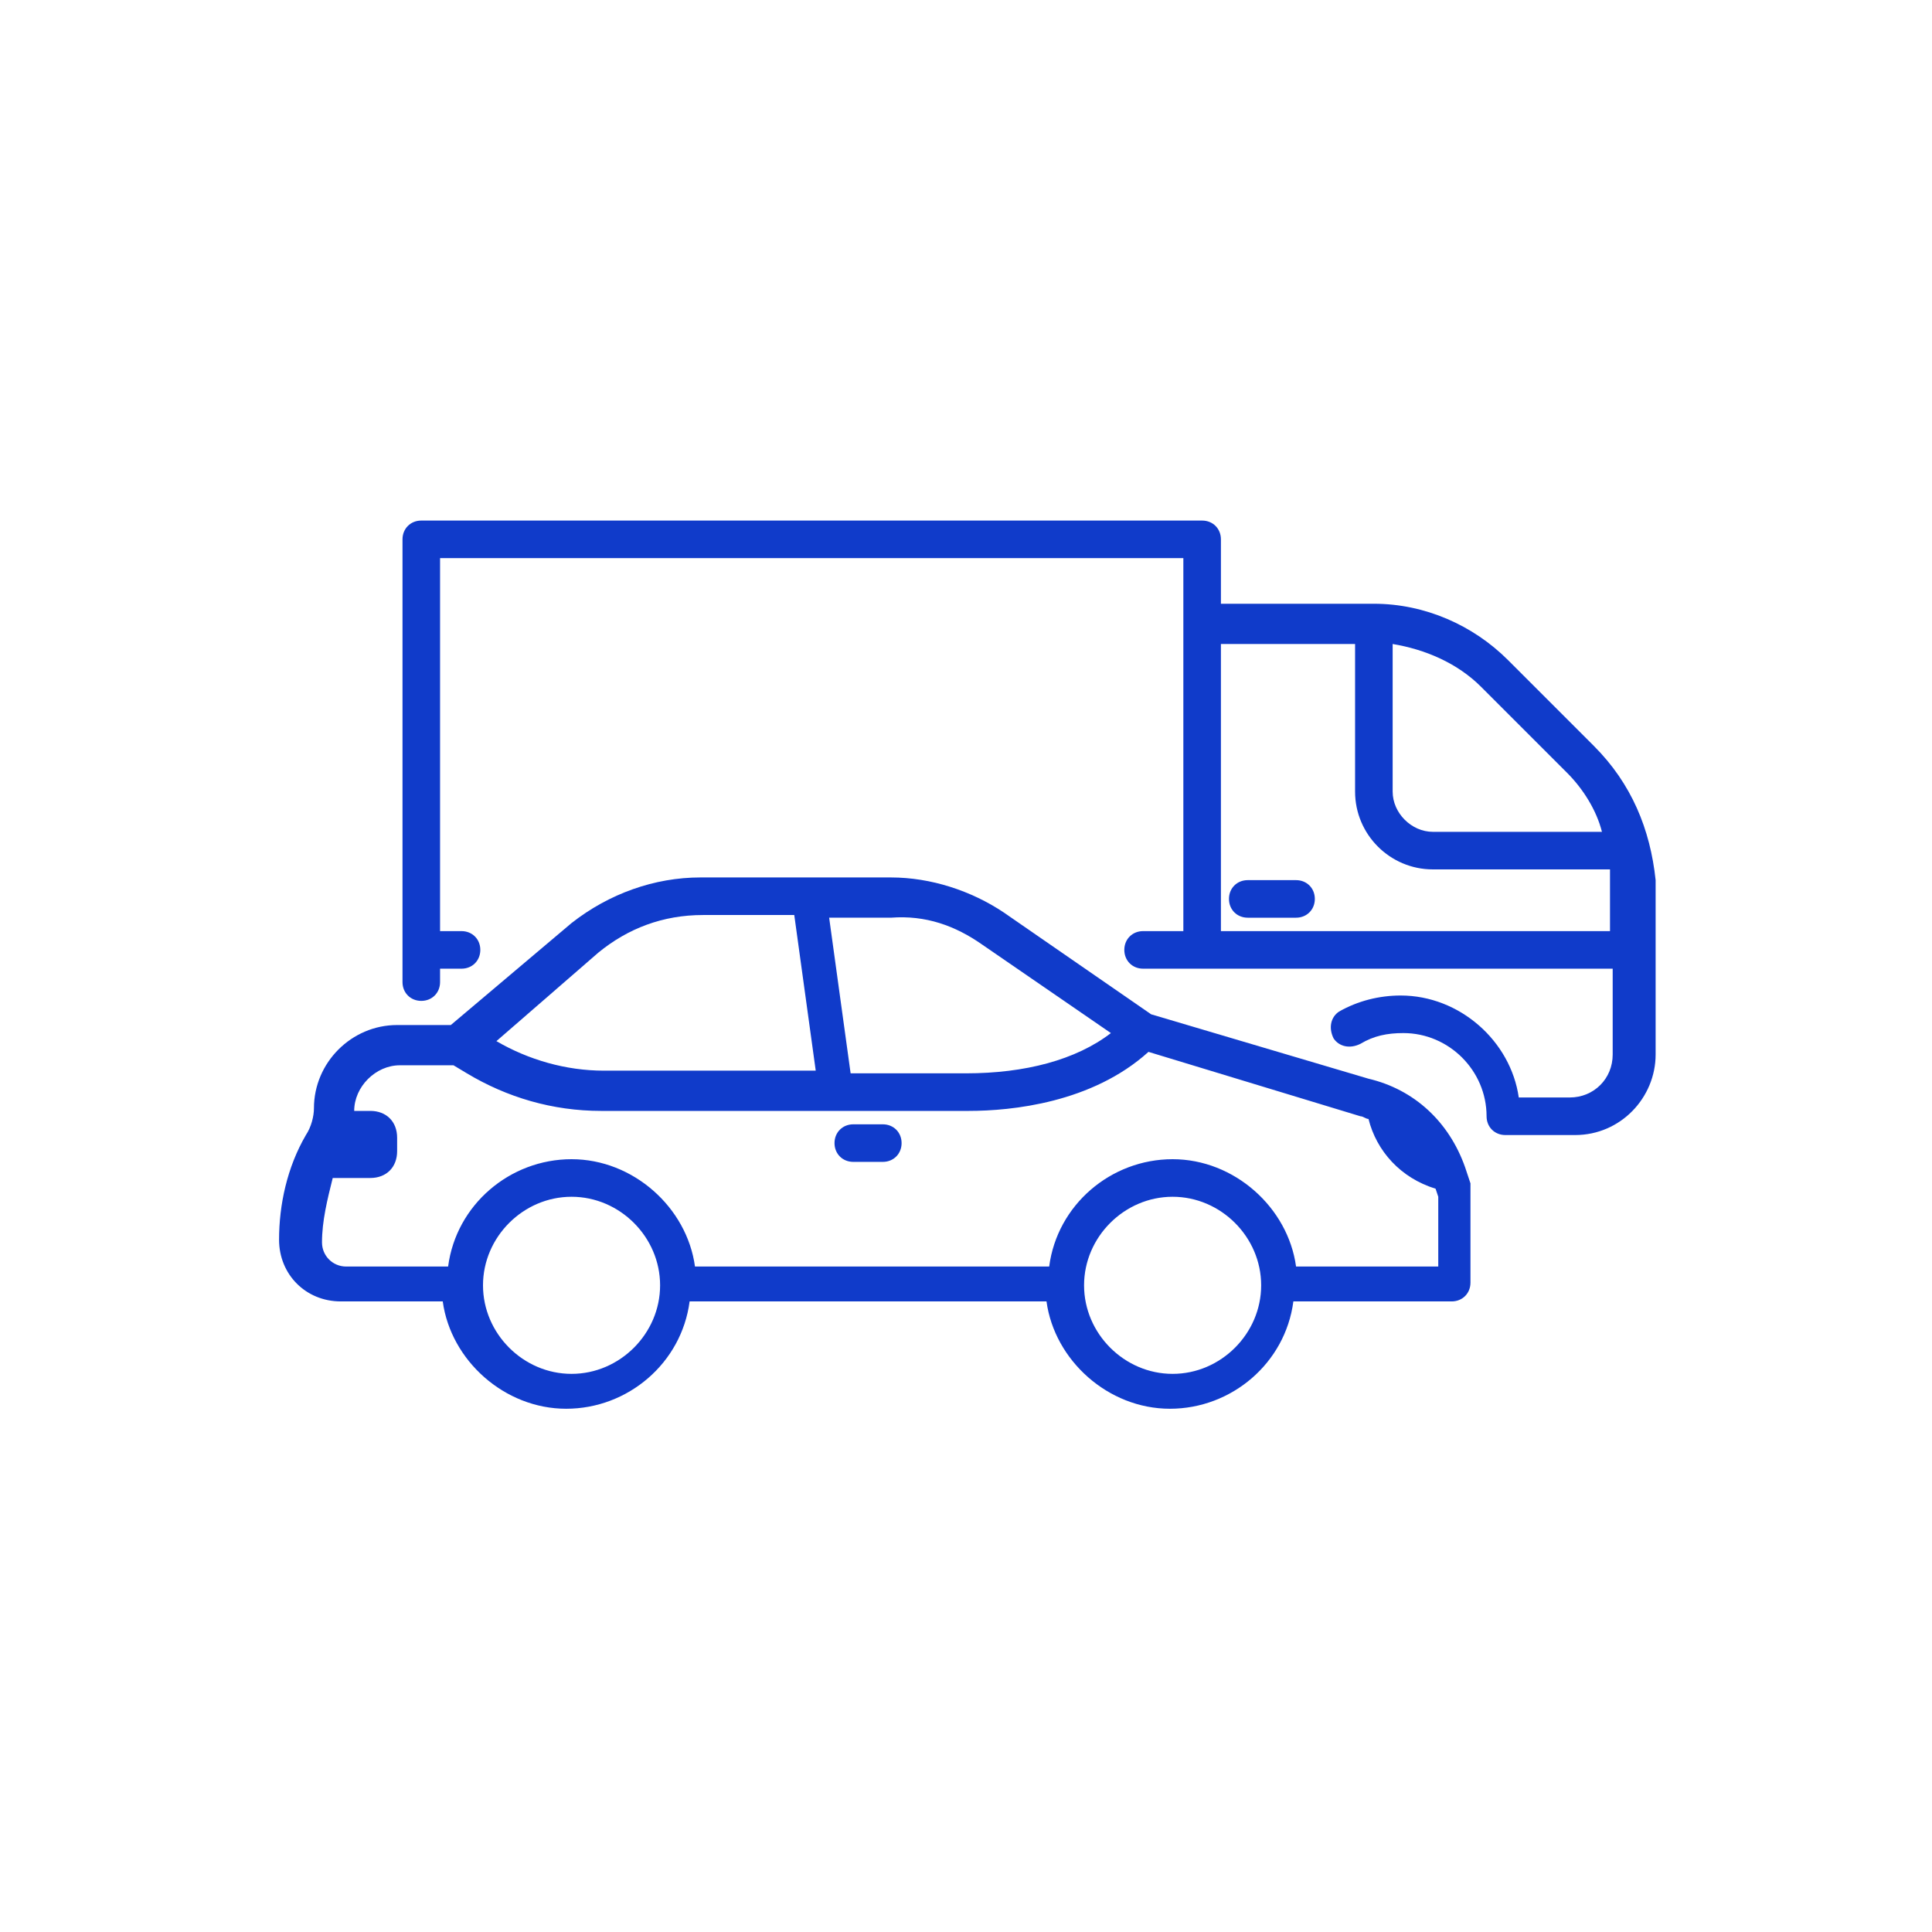
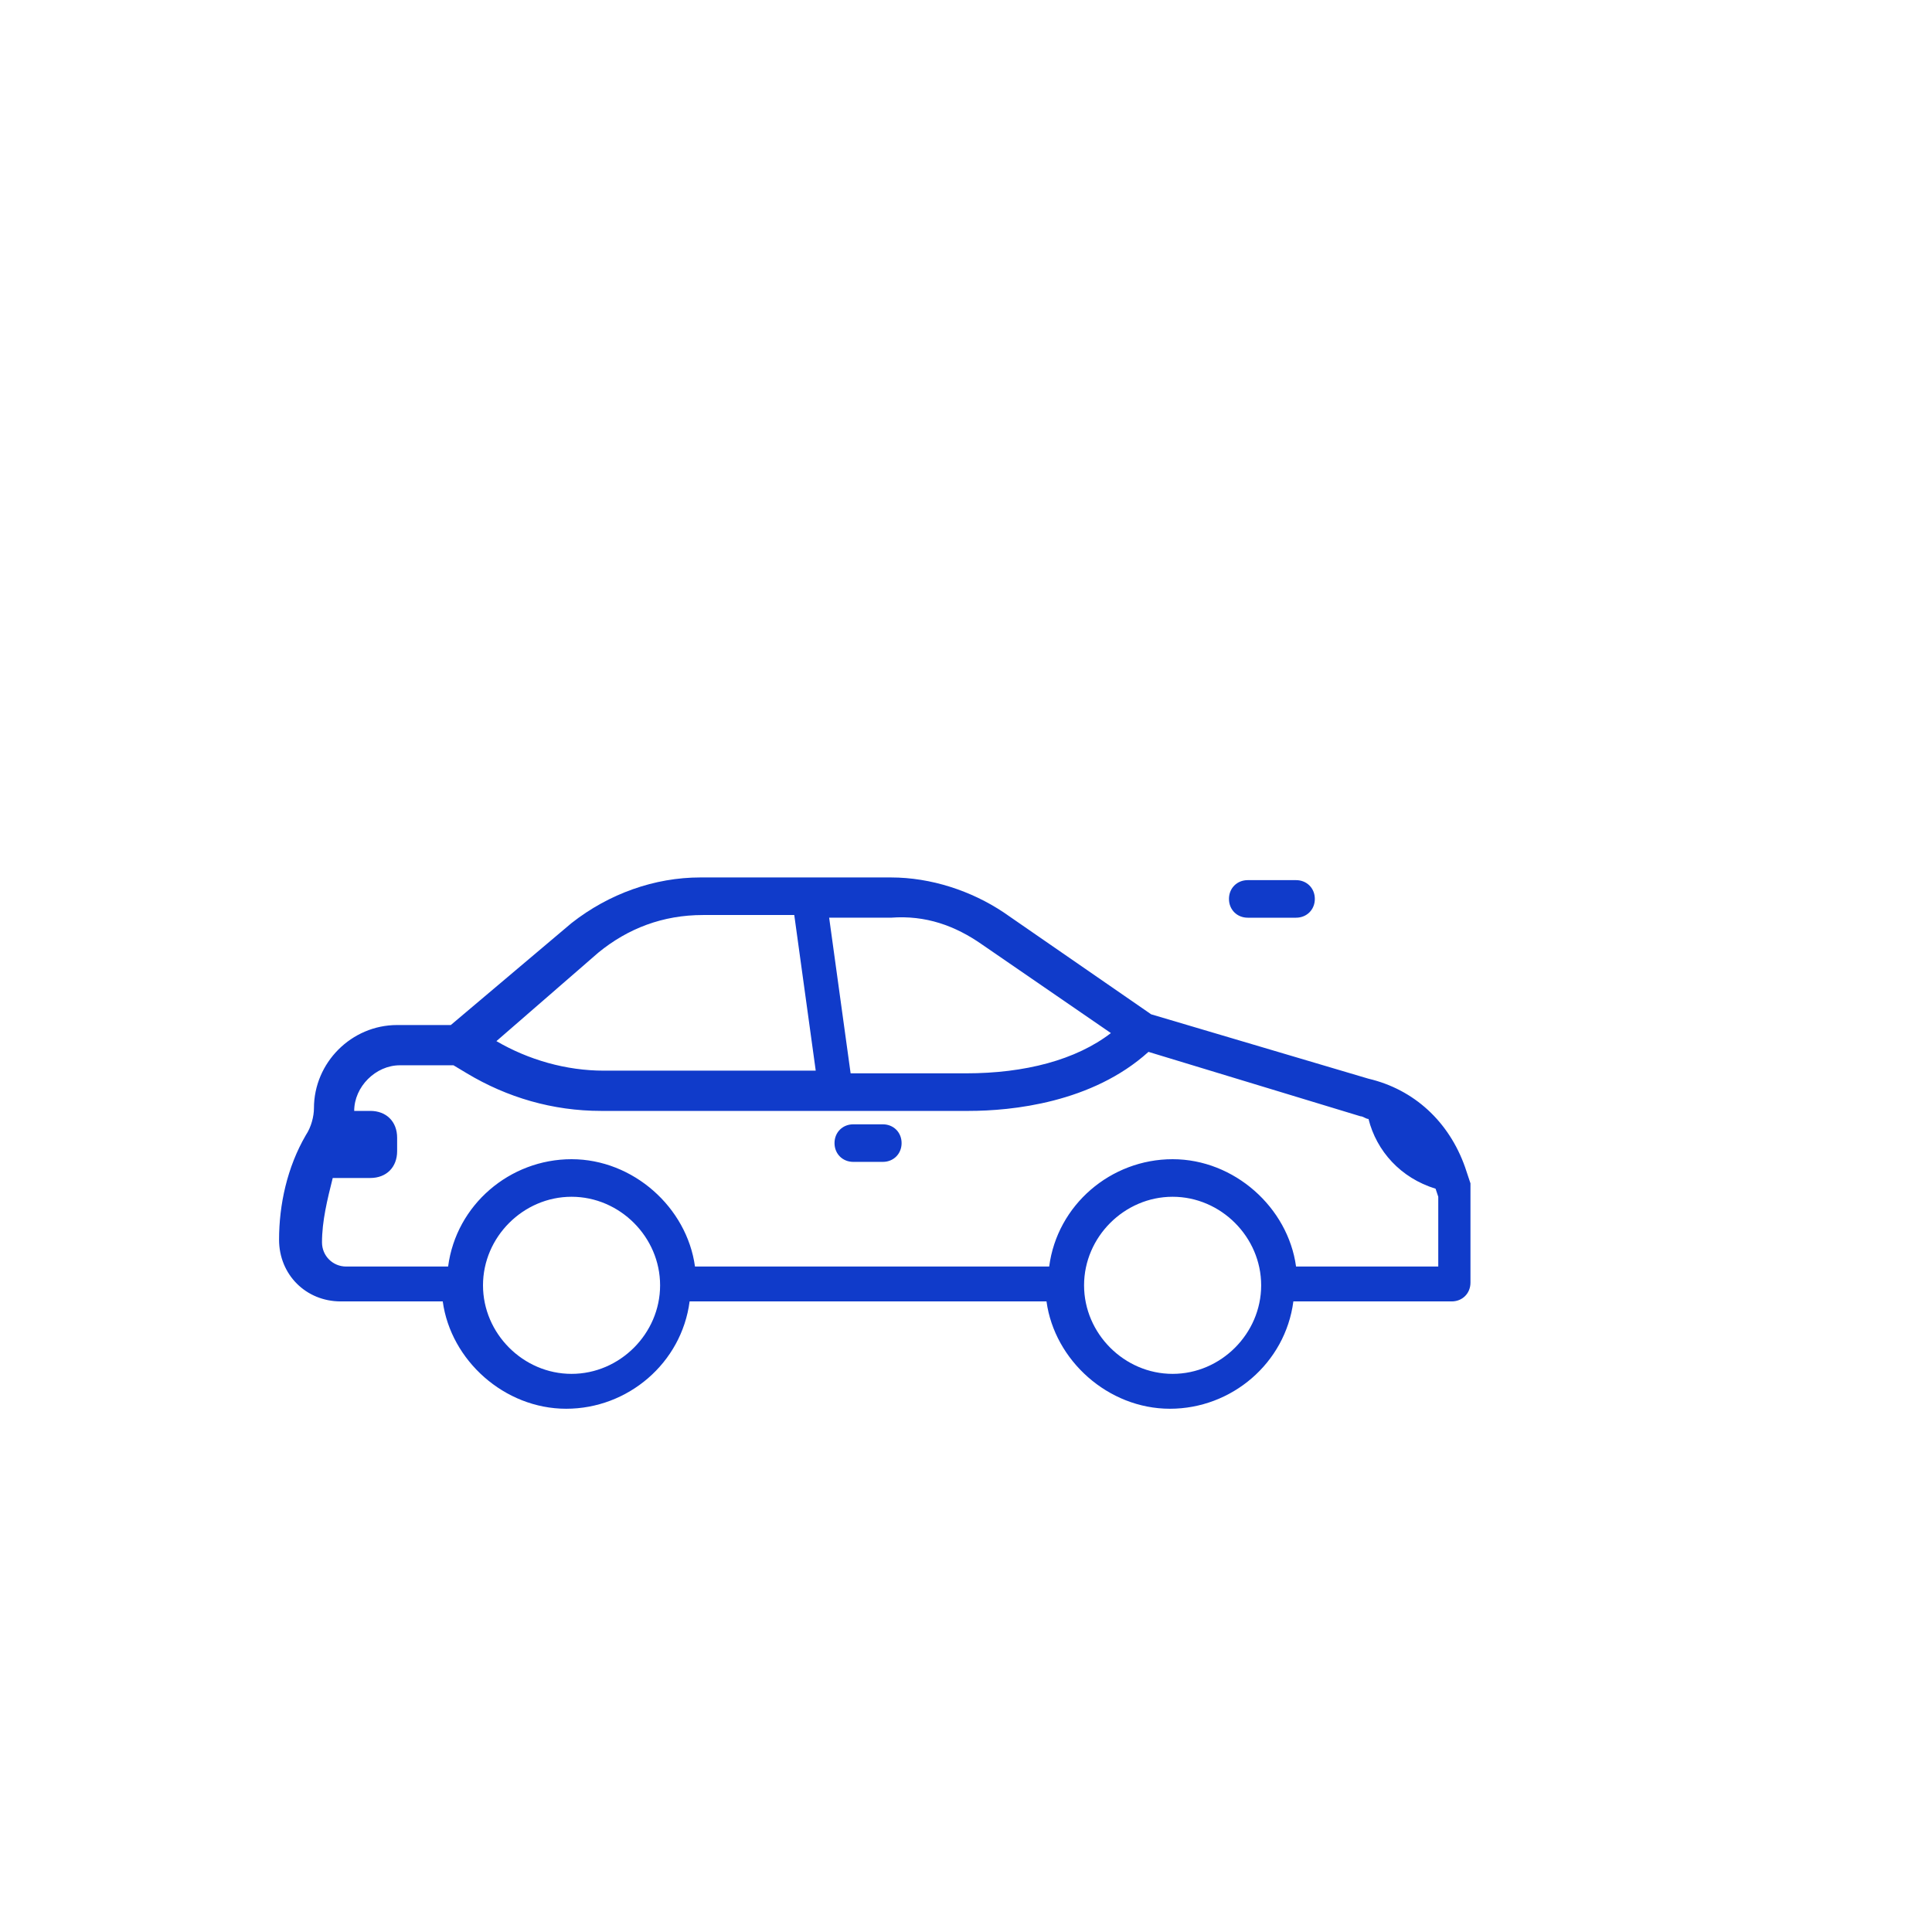
<svg xmlns="http://www.w3.org/2000/svg" version="1.1" id="Layer_1" x="0px" y="0px" viewBox="0 0 72 72" style="enable-background:new 0 0 72 72;" xml:space="preserve">
  <style type="text/css">
	.st0{fill:none;}
	.st1{fill:#103bca;}
</style>
  <g>
-     <path class="st0" d="M43.7,44.6c-1.8,0-3.3,1.5-3.3,3.3s1.5,3.3,3.3,3.3c1.8,0,3.3-1.5,3.3-3.3S45.5,44.6,43.7,44.6z" />
    <circle class="st0" cx="21.3" cy="47.9" r="3.3" />
    <path class="st0" d="M51,41.6c-0.1,0-0.2-0.1-0.3-0.1l-7.9-2.4c-2.1,1.9-5.1,2.2-6.7,2.2H22.4c-1.8,0-3.5-0.5-5-1.4l-0.5-0.3h-2   c-0.9,0-1.7,0.7-1.7,1.7h0.6c0.6,0,1,0.4,1,1v0.5c0,0.6-0.4,1-1,1h-1.4c-0.3,0.8-0.4,1.6-0.4,2.4c0,0.5,0.4,0.9,0.9,0.9h3.8   c0.3-2.2,2.3-4,4.6-4s4.3,1.7,4.6,4H39c0.3-2.2,2.3-4,4.6-4c2.3,0,4.3,1.7,4.6,4h5.2v-2.7l-0.1-0.3C52.2,43.9,51.2,42.9,51,41.6z    M32.9,43.4h-1.1c-0.4,0-0.7-0.3-0.7-0.7s0.3-0.7,0.7-0.7h1.1c0.4,0,0.7,0.3,0.7,0.7S33.3,43.4,32.9,43.4z" />
-     <path class="st0" d="M22.4,39.9h7.9l-0.8-5.8h-3.4c-1.4,0-2.8,0.5-3.9,1.4l-3.9,3.3C19.6,39.6,21,39.9,22.4,39.9z" />
-     <path class="st0" d="M31.8,39.9h4.3c2.1,0,4-0.5,5.4-1.5l-4.8-3.3c-1-0.7-2.2-1-3.4-1h-2.3L31.8,39.9z" />
    <path class="st0" d="M51.9,29.5c0,0.8,0.7,1.5,1.5,1.5h6.3c-0.3-0.8-0.7-1.6-1.3-2.2l-3.2-3.2c-0.9-0.9-2.1-1.4-3.3-1.6V29.5z" />
-     <path class="st0" d="M60,32.4h-6.6c-1.6,0-2.9-1.3-2.9-2.9V24h-5v10.8h14.5v-1.9C60.1,32.7,60.1,32.6,60,32.4z M48.3,34.2h-1.8   c-0.4,0-0.7-0.3-0.7-0.7s0.3-0.7,0.7-0.7h1.8c0.4,0,0.7,0.3,0.7,0.7S48.7,34.2,48.3,34.2z" />
    <path class="st1" d="M54.6,43.5c-0.6-1.7-1.9-2.9-3.6-3.3l-8.1-2.4L37.4,34c-1.2-0.8-2.7-1.3-4.2-1.3h-7.1c-1.7,0-3.4,0.6-4.8,1.7   l-4.5,3.8h-2c-1.7,0-3.1,1.4-3.1,3.1c0,0.3-0.1,0.7-0.3,1c-0.7,1.2-1,2.6-1,3.9c0,1.3,1,2.3,2.3,2.3h3.8c0.3,2.2,2.3,4,4.6,4   s4.3-1.7,4.6-4H39c0.3,2.2,2.3,4,4.6,4c2.3,0,4.3-1.7,4.6-4h5.9c0.4,0,0.7-0.3,0.7-0.7v-3.5c0-0.1,0-0.2,0-0.2L54.6,43.5z    M36.6,35.2l4.8,3.3c-1.3,1-3.2,1.5-5.4,1.5h-4.3l-0.8-5.8h2.3C34.5,34.1,35.6,34.5,36.6,35.2z M22.3,35.5c1.1-0.9,2.4-1.4,3.9-1.4   h3.4l0.8,5.8h-7.9c-1.4,0-2.8-0.4-4-1.1L22.3,35.5z M21.3,51.2c-1.8,0-3.3-1.5-3.3-3.3s1.5-3.3,3.3-3.3s3.3,1.5,3.3,3.3   S23.1,51.2,21.3,51.2z M43.7,51.2c-1.8,0-3.3-1.5-3.3-3.3s1.5-3.3,3.3-3.3c1.8,0,3.3,1.5,3.3,3.3S45.5,51.2,43.7,51.2z M53.5,47.2   h-5.2c-0.3-2.2-2.3-4-4.6-4c-2.3,0-4.3,1.7-4.6,4H25.9c-0.3-2.2-2.3-4-4.6-4s-4.3,1.7-4.6,4h-3.8c-0.5,0-0.9-0.4-0.9-0.9   c0-0.8,0.2-1.6,0.4-2.4h1.4c0.6,0,1-0.4,1-1v-0.5c0-0.6-0.4-1-1-1h-0.6c0-0.9,0.8-1.7,1.7-1.7h2l0.5,0.3c1.5,0.9,3.2,1.4,5,1.4   h13.7c1.6,0,4.6-0.3,6.7-2.2l7.9,2.4c0.1,0,0.2,0.1,0.3,0.1c0.3,1.2,1.2,2.2,2.5,2.6l0.1,0.3V47.2z" />
    <path class="st1" d="M32.9,41.9h-1.1c-0.4,0-0.7,0.3-0.7,0.7s0.3,0.7,0.7,0.7h1.1c0.4,0,0.7-0.3,0.7-0.7S33.3,41.9,32.9,41.9z" />
-     <path class="st1" d="M59.4,27.8l-3.2-3.2c-1.3-1.3-3.1-2.1-5-2.1h-5.7v-2.4c0-0.4-0.3-0.7-0.7-0.7H15.7c-0.4,0-0.7,0.3-0.7,0.7   v16.5c0,0.4,0.3,0.7,0.7,0.7s0.7-0.3,0.7-0.7v-0.5h0.8c0.4,0,0.7-0.3,0.7-0.7s-0.3-0.7-0.7-0.7h-0.8V20.8h27.7v2.4v11.5h-1.5   c-0.4,0-0.7,0.3-0.7,0.7s0.3,0.7,0.7,0.7h17.5v3.2c0,0.9-0.7,1.6-1.6,1.6h-1.9c-0.3-2.1-2.2-3.8-4.4-3.8c-0.8,0-1.6,0.2-2.3,0.6   c-0.3,0.2-0.4,0.6-0.2,1c0.2,0.3,0.6,0.4,1,0.2c0.5-0.3,1-0.4,1.6-0.4c1.7,0,3.1,1.4,3.1,3.1c0,0.4,0.3,0.7,0.7,0.7h2.6   c1.7,0,3-1.4,3-3v-6.5C61.5,30.9,60.8,29.2,59.4,27.8z M58.4,28.8c0.6,0.6,1.1,1.4,1.3,2.2h-6.3c-0.8,0-1.5-0.7-1.5-1.5V24   c1.2,0.2,2.4,0.7,3.3,1.6L58.4,28.8z M45.5,34.7V24h5v5.5c0,1.6,1.3,2.9,2.9,2.9H60c0,0.1,0,0.3,0,0.4v1.9H45.5z" />
    <path class="st1" d="M48.3,32.8h-1.8c-0.4,0-0.7,0.3-0.7,0.7s0.3,0.7,0.7,0.7h1.8c0.4,0,0.7-0.3,0.7-0.7S48.7,32.8,48.3,32.8z" />
  </g>
</svg>